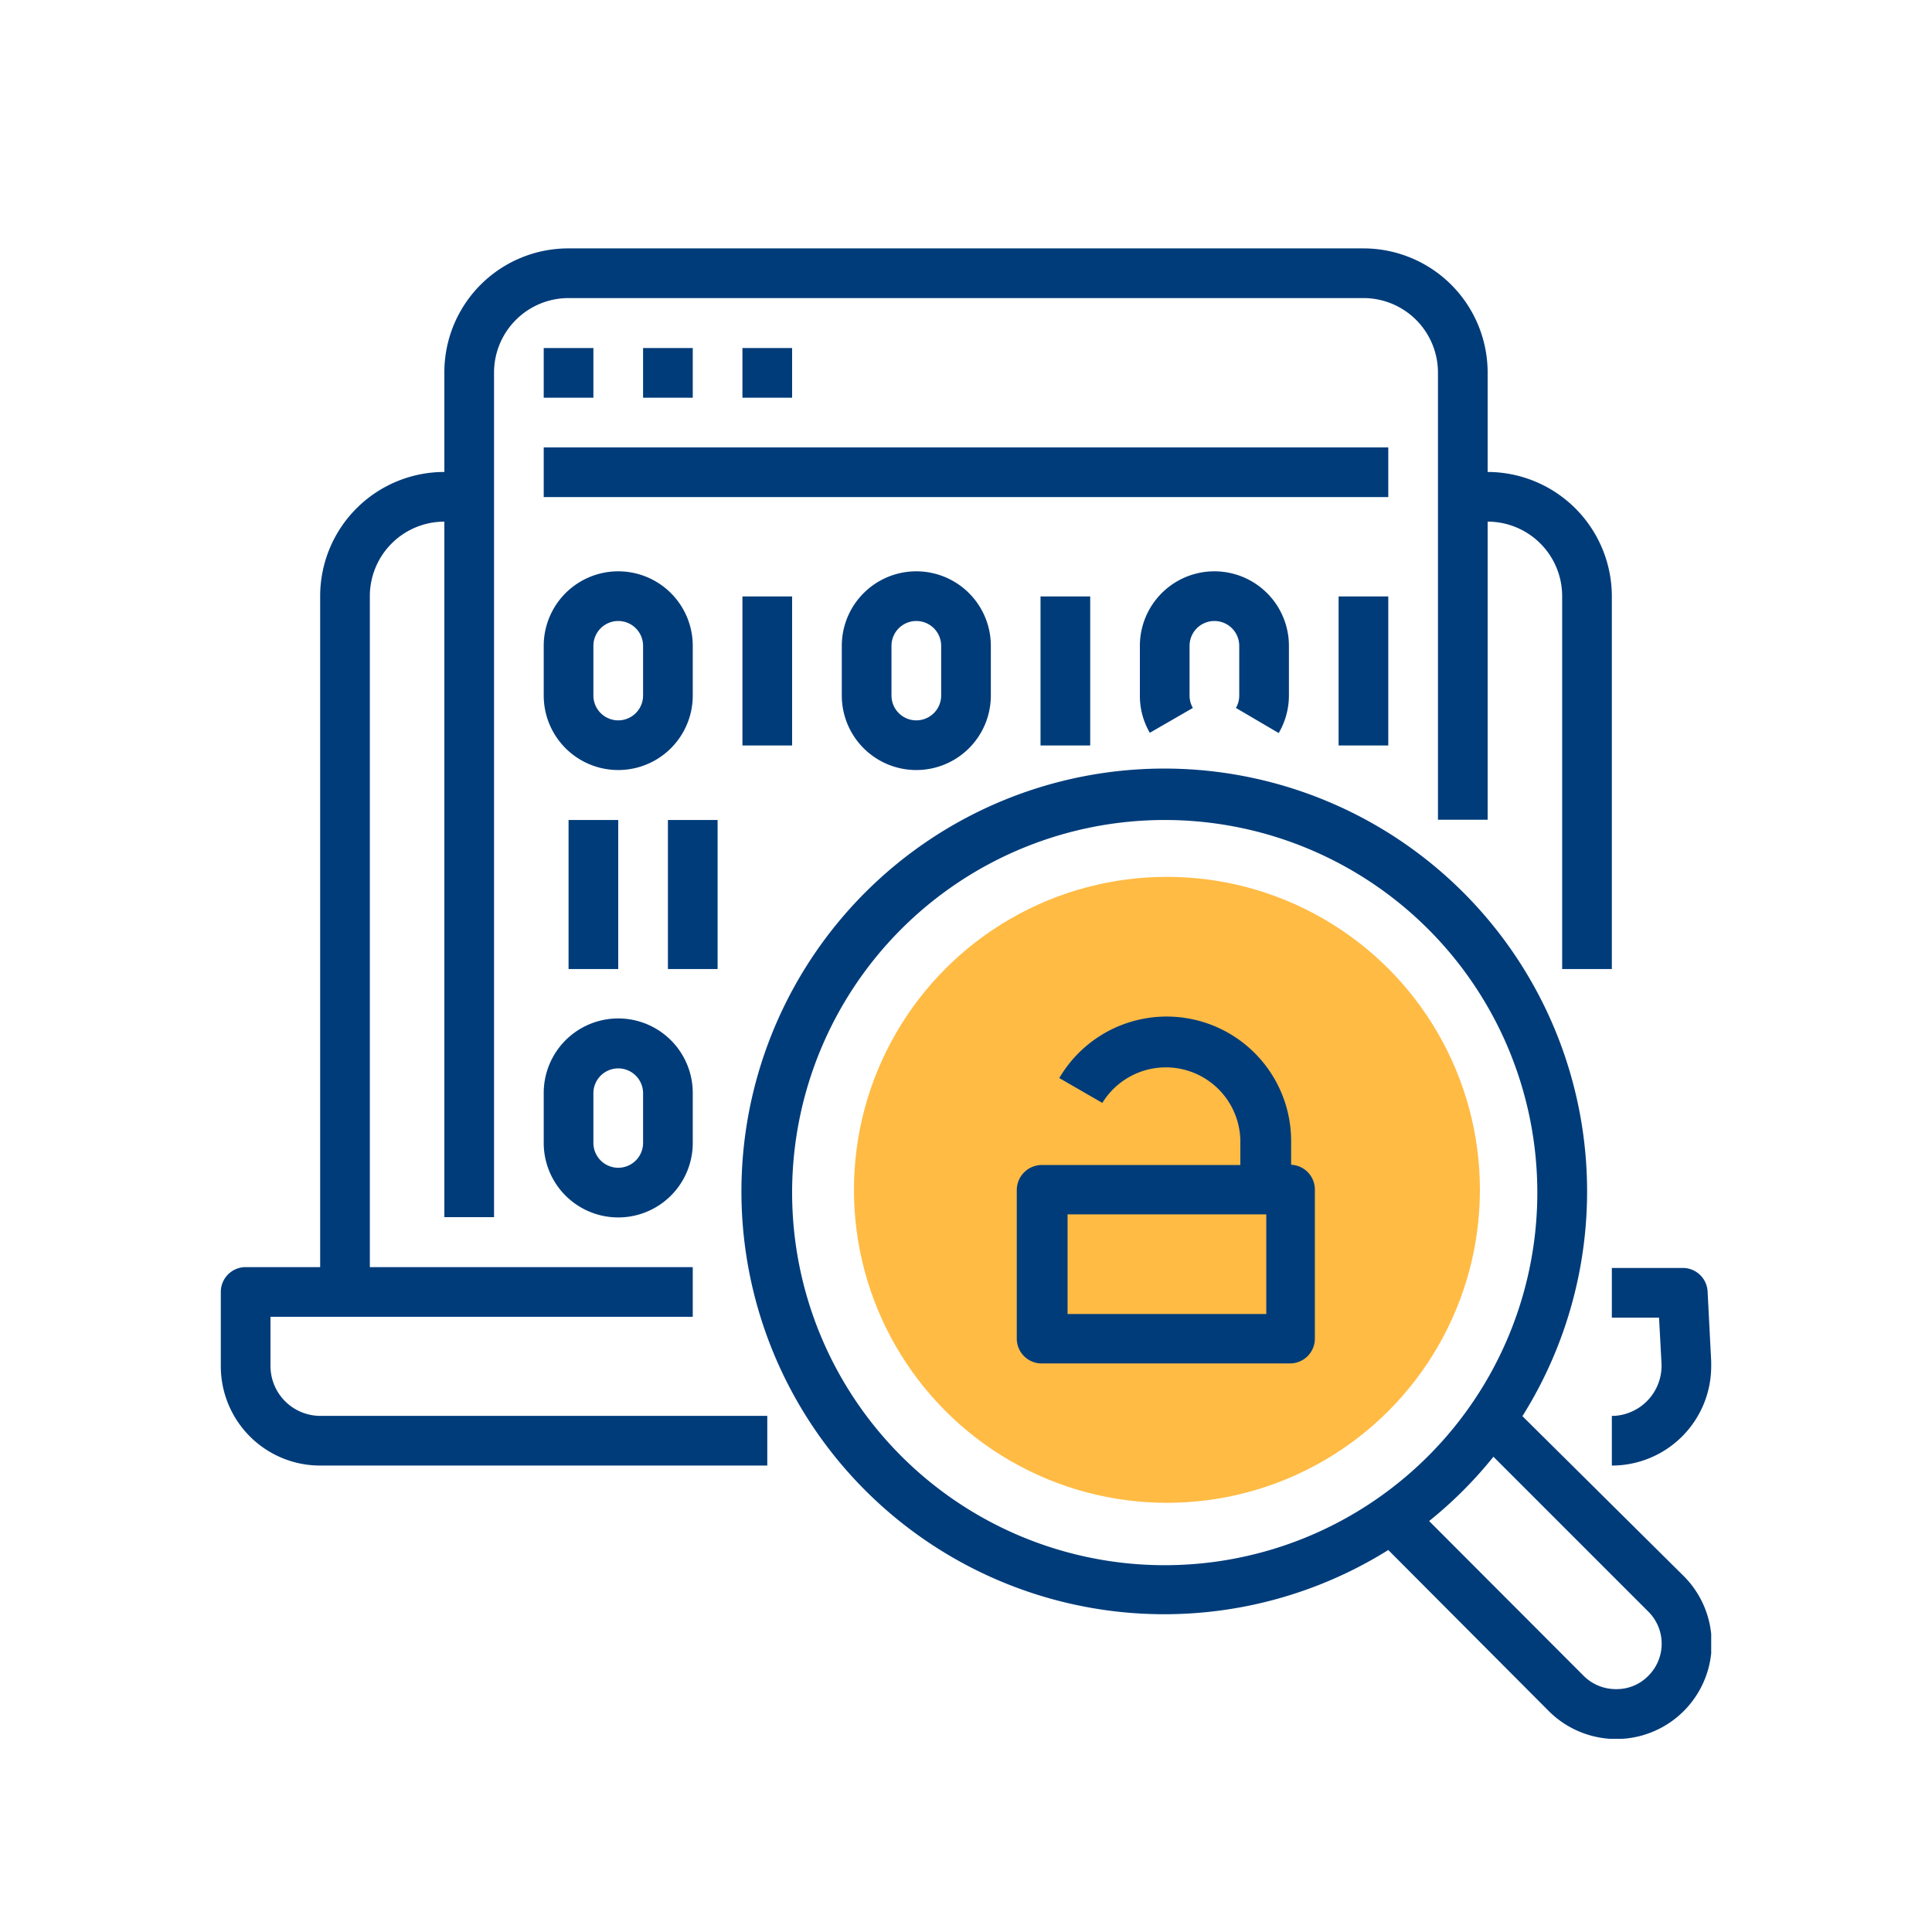
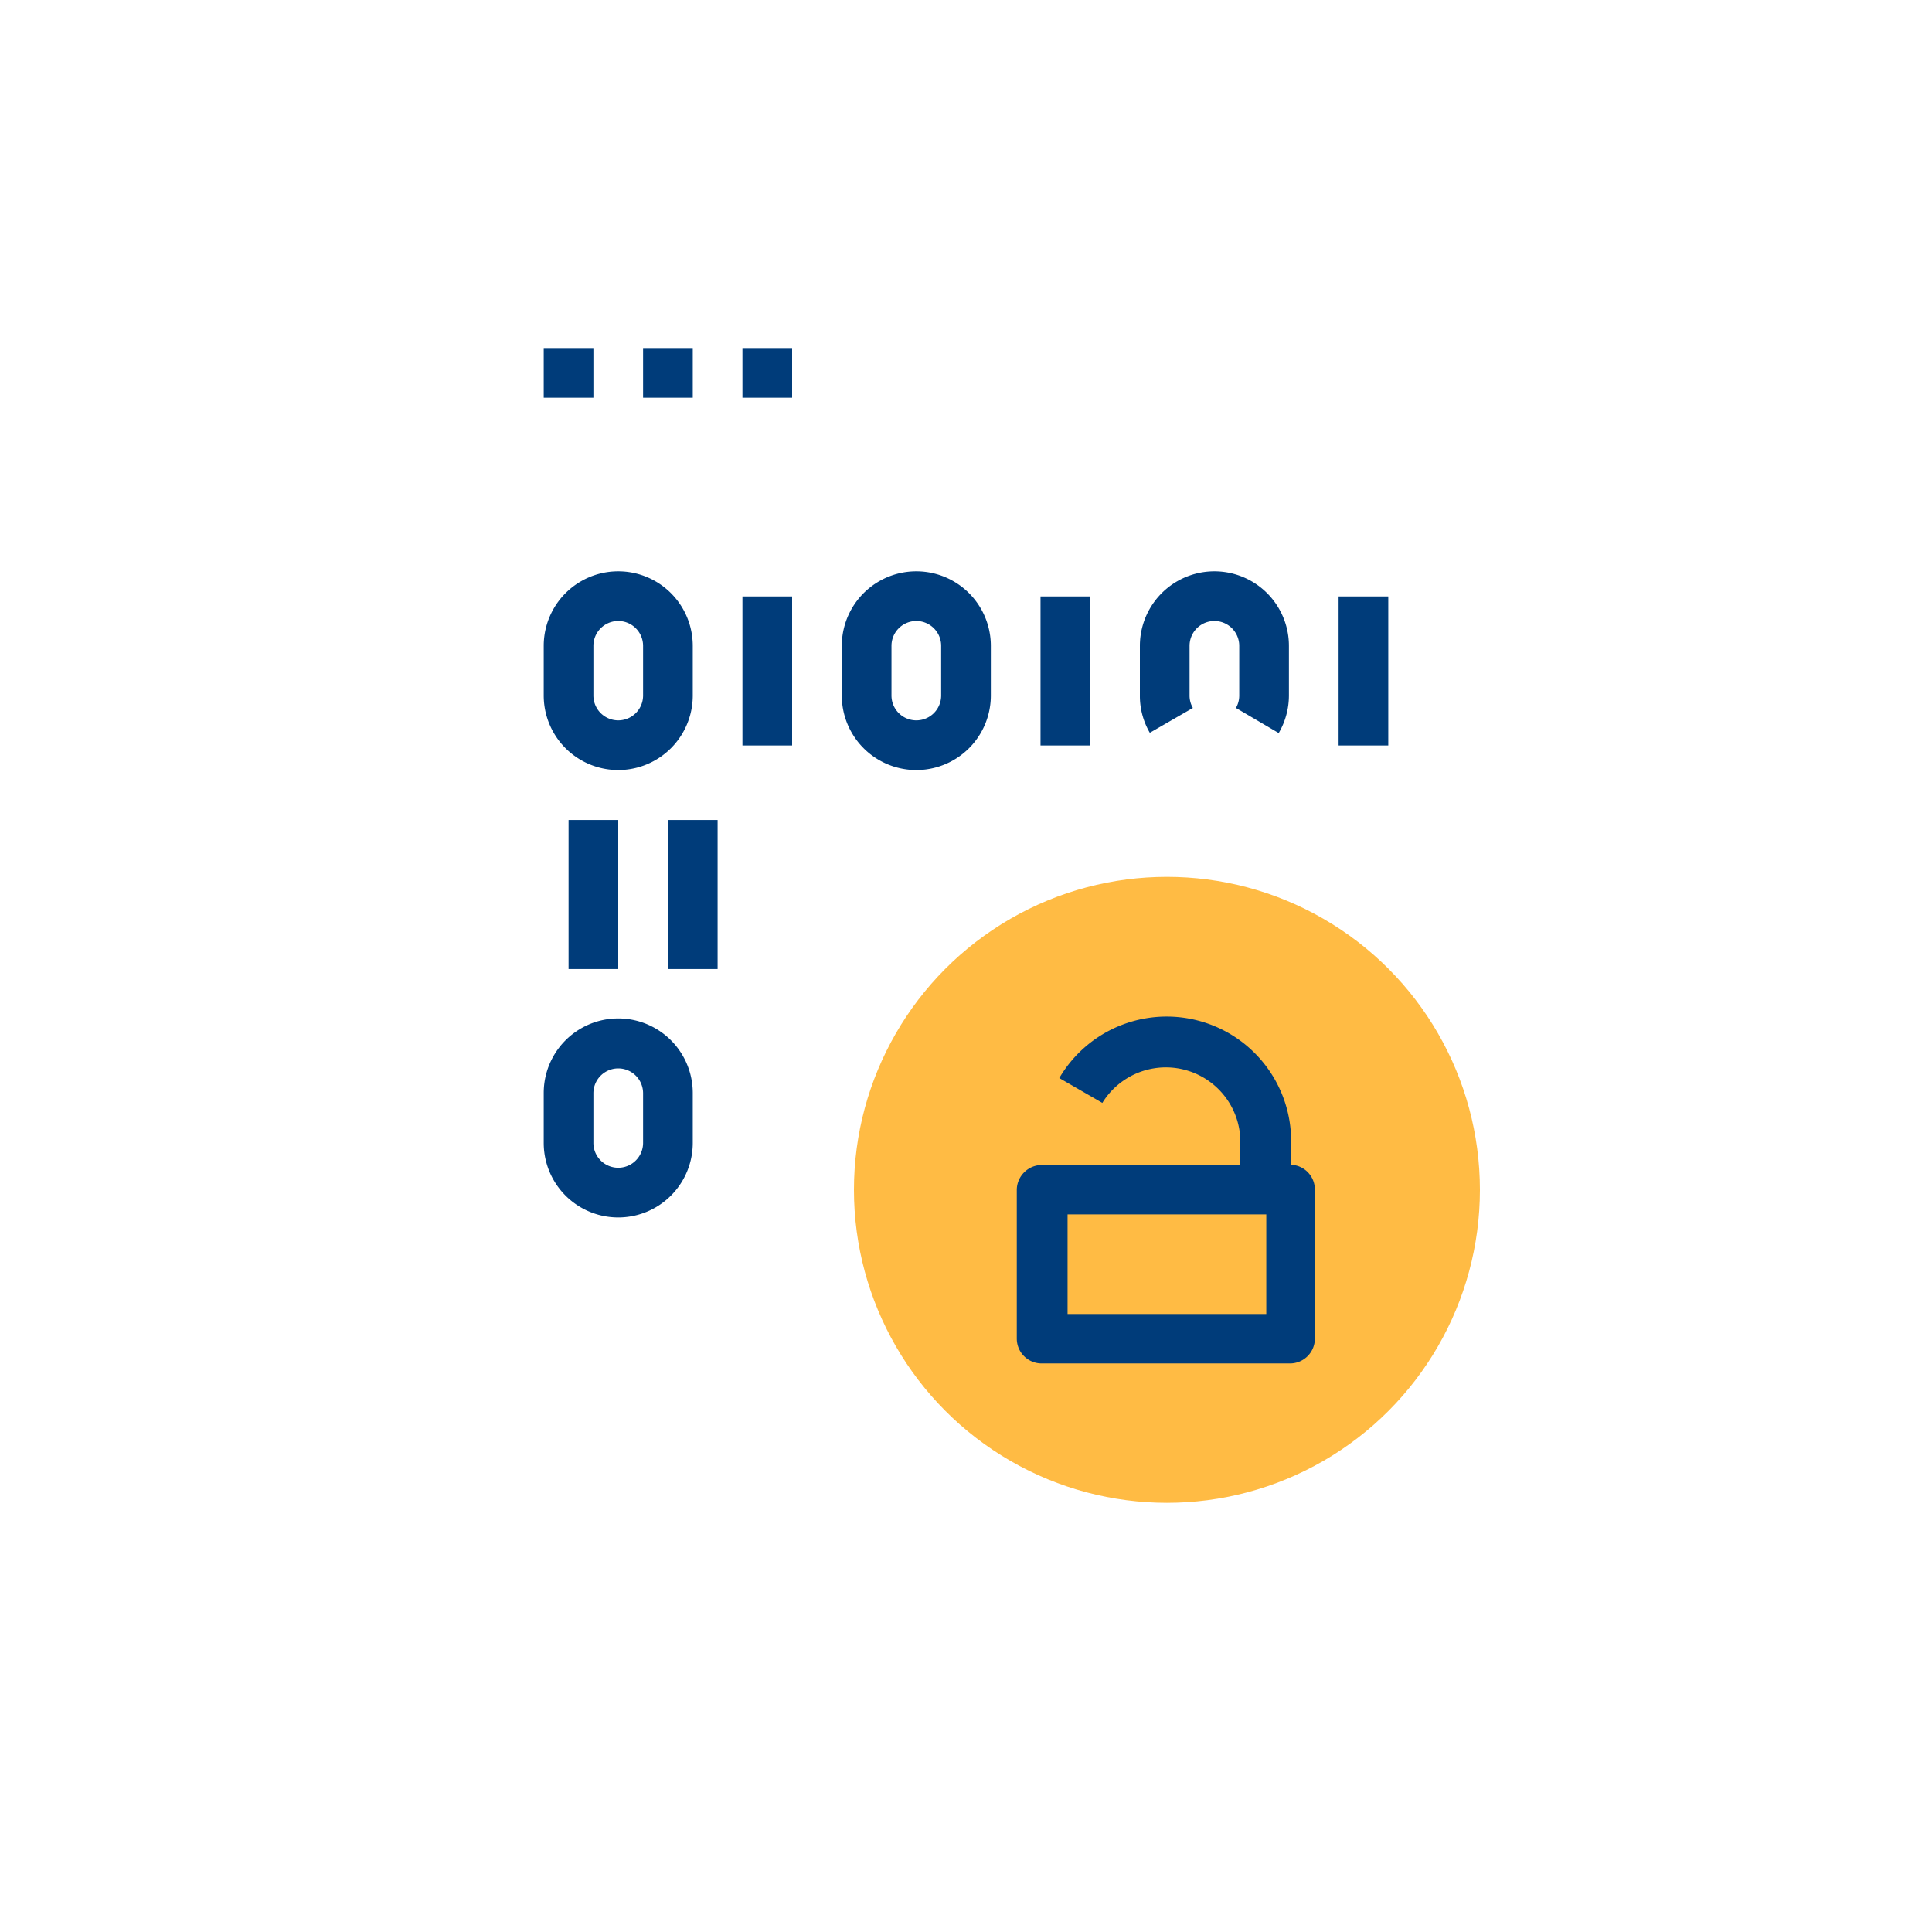
<svg xmlns="http://www.w3.org/2000/svg" id="Layer_1" data-name="Layer 1" viewBox="0 0 70 70">
  <defs>
    <style>.cls-1{fill:none;}.cls-2{fill:#fb4;}.cls-3{clip-path:url(#clip-path);}.cls-4{fill:#003c7a;}</style>
    <clipPath id="clip-path">
-       <rect class="cls-1" x="8" y="9" width="54" height="54" />
-     </clipPath>
+       </clipPath>
  </defs>
  <circle class="cls-2" cx="42.28" cy="43.11" r="11.34" />
  <g class="cls-3">
    <path class="cls-4" d="M61.87,46.8a.9.9,0,0,0-.9-.86H58.4v1.8h1.71l.09,1.67a1.82,1.82,0,0,1-1.72,1.89H58.4v1.8A3.6,3.6,0,0,0,62,49.5v-.17Z" />
  </g>
-   <path class="cls-4" d="M9.8,49.51v-1.8H25.1v-1.8H13.4V21.6a2.7,2.7,0,0,1,2.7-2.7h0V44.1h1.8V13.51a2.7,2.7,0,0,1,2.69-2.71H49.4a2.7,2.7,0,0,1,2.7,2.7V29.7h1.8V18.9a2.7,2.7,0,0,1,2.7,2.7V35.11h1.8V21.6a4.51,4.51,0,0,0-4.5-4.5V13.5A4.5,4.5,0,0,0,49.4,9H20.6a4.49,4.49,0,0,0-4.5,4.5v3.6a4.5,4.5,0,0,0-4.5,4.49V45.91H8.9a.9.9,0,0,0-.9.89v2.7a3.6,3.6,0,0,0,3.6,3.6H27.8V51.3H11.6a1.81,1.81,0,0,1-1.8-1.8Z" />
  <rect class="cls-4" x="19.7" y="12.61" width="1.8" height="1.8" />
  <rect class="cls-4" x="23.3" y="12.61" width="1.8" height="1.8" />
  <rect class="cls-4" x="26.9" y="12.61" width="1.8" height="1.8" />
  <g class="cls-3">
    <rect class="cls-4" x="19.7" y="16.21" width="30.6" height="1.8" />
-     <path class="cls-4" d="M55.16,51.31a15.32,15.32,0,1,0-4.86,4.85L56.12,62A3.44,3.44,0,0,0,61,57.1h0Zm-13,5.4A13.5,13.5,0,1,1,55.7,43.2,13.5,13.5,0,0,1,42.2,56.71ZM58.55,61.2a1.65,1.65,0,0,1-1.17-.48l-5.6-5.61a15.1,15.1,0,0,0,2.33-2.33l5.61,5.61a1.64,1.64,0,0,1,0,2.33A1.6,1.6,0,0,1,58.55,61.2Z" />
+     <path class="cls-4" d="M55.16,51.31a15.32,15.32,0,1,0-4.86,4.85L56.12,62A3.44,3.44,0,0,0,61,57.1h0Zm-13,5.4A13.5,13.5,0,1,1,55.7,43.2,13.5,13.5,0,0,1,42.2,56.71ZM58.55,61.2l-5.6-5.61a15.1,15.1,0,0,0,2.33-2.33l5.61,5.61a1.64,1.64,0,0,1,0,2.33A1.6,1.6,0,0,1,58.55,61.2Z" />
  </g>
  <path class="cls-4" d="M46.78,42.21v-.9a4.51,4.51,0,0,0-8.4-2.25l1.56.9a2.7,2.7,0,0,1,5,1.35v.9h-7.2a.91.91,0,0,0-.9.89v5.4a.9.9,0,0,0,.9.9h9a.9.9,0,0,0,.9-.9V43.1a.9.9,0,0,0-.9-.9Zm-.9,5.4h-7.2V44h7.2Z" />
  <path class="cls-4" d="M25.1,25.2V23.4a2.7,2.7,0,0,0-5.4,0v1.8a2.7,2.7,0,0,0,5.4,0Zm-3.6,0V23.4a.9.9,0,1,1,1.8,0v1.8a.9.9,0,1,1-1.8,0Z" />
  <path class="cls-4" d="M30.5,23.41V25.2a2.7,2.7,0,1,0,5.4,0V23.4a2.7,2.7,0,1,0-5.4,0Zm3.6,0V25.2a.9.9,0,0,1-1.8,0V23.4a.9.9,0,1,1,1.8,0Z" />
  <path class="cls-4" d="M44.78,25.65l1.55.91a2.7,2.7,0,0,0,.37-1.36V23.4a2.7,2.7,0,0,0-5.4,0v1.8a2.65,2.65,0,0,0,.36,1.35l1.56-.9a.89.89,0,0,1-.12-.45V23.4a.9.9,0,0,1,1.8,0v1.8a.89.89,0,0,1-.12.45Z" />
  <rect class="cls-4" x="26.9" y="21.61" width="1.8" height="5.4" />
  <rect class="cls-4" x="37.7" y="21.61" width="1.8" height="5.4" />
  <rect class="cls-4" x="20.6" y="29.71" width="1.8" height="5.4" />
  <rect class="cls-4" x="24.2" y="29.71" width="1.8" height="5.4" />
  <path class="cls-4" d="M19.7,41.41a2.7,2.7,0,0,0,5.4,0V39.6a2.7,2.7,0,0,0-5.4,0h0Zm1.8-1.8a.9.9,0,1,1,1.8,0v1.8a.9.9,0,0,1-1.8,0Z" />
  <rect class="cls-4" x="48.5" y="21.61" width="1.8" height="5.4" />
</svg>